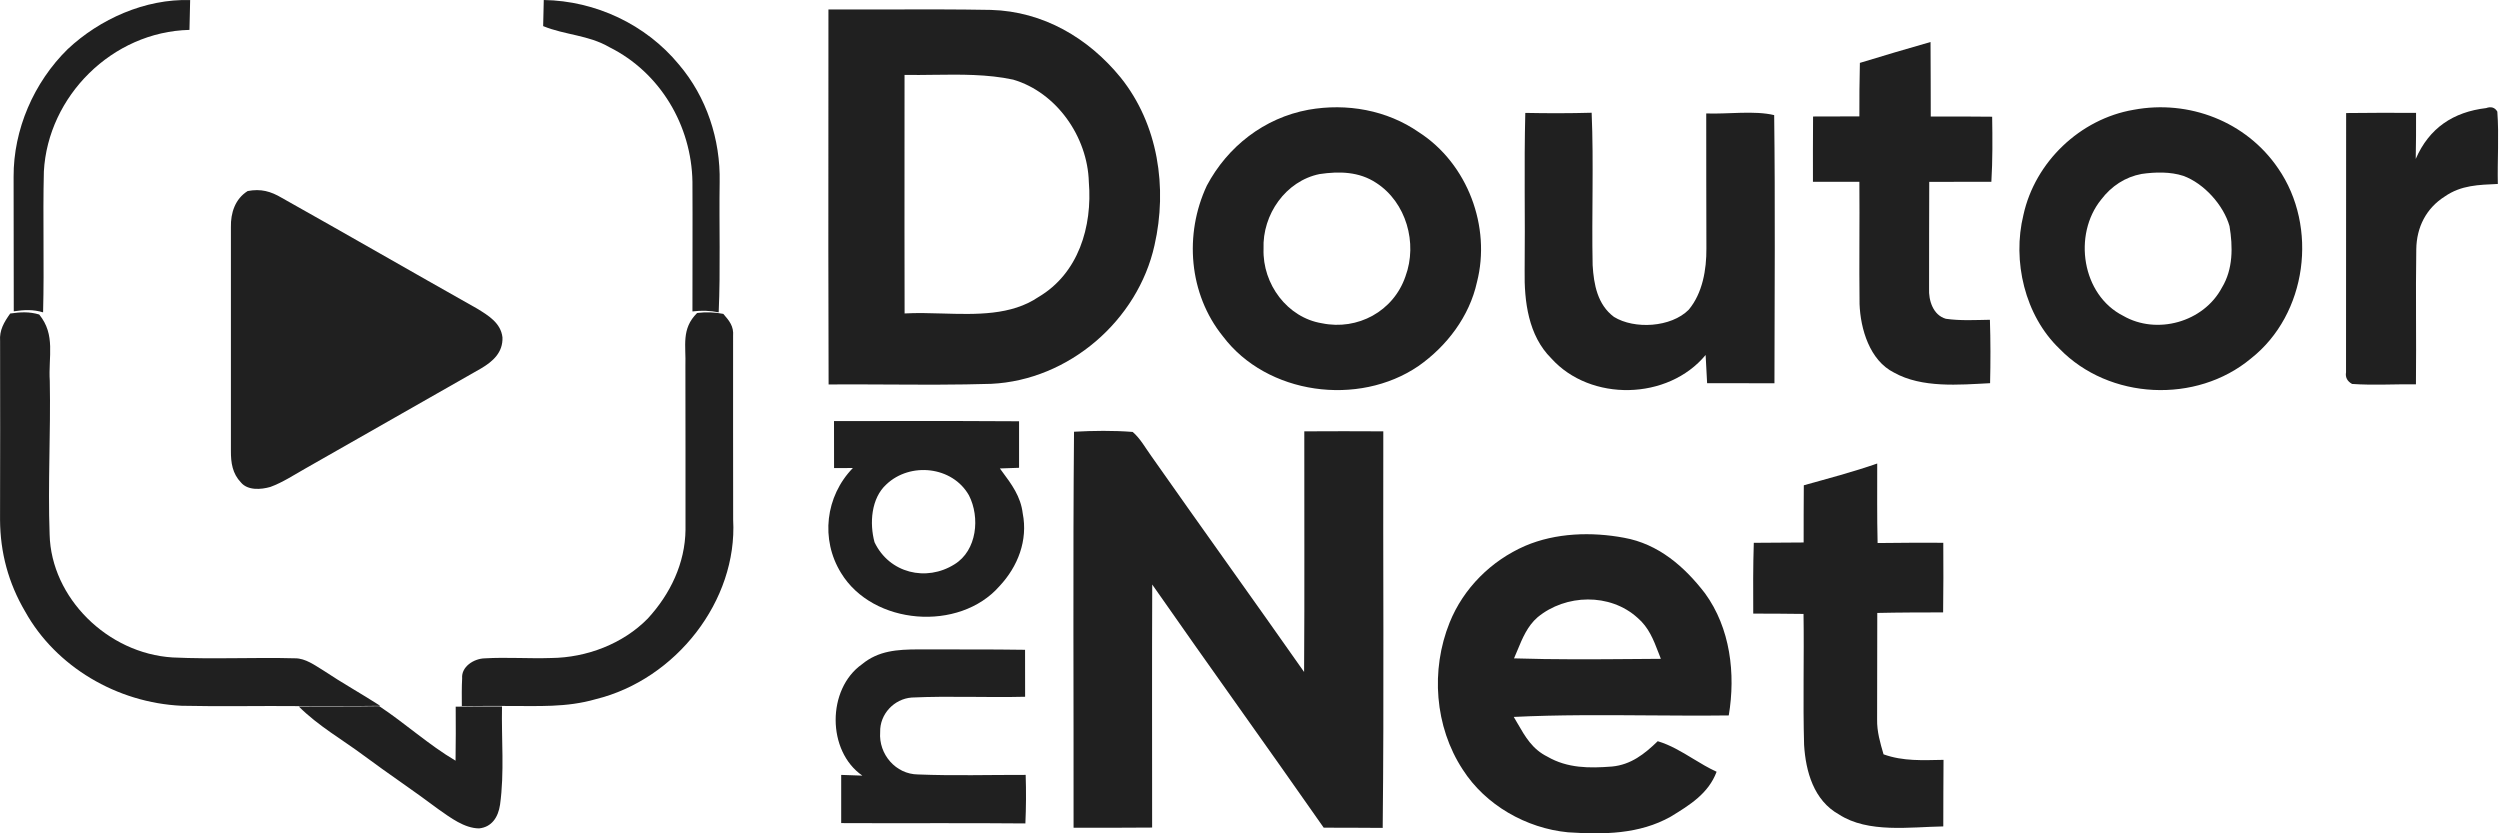
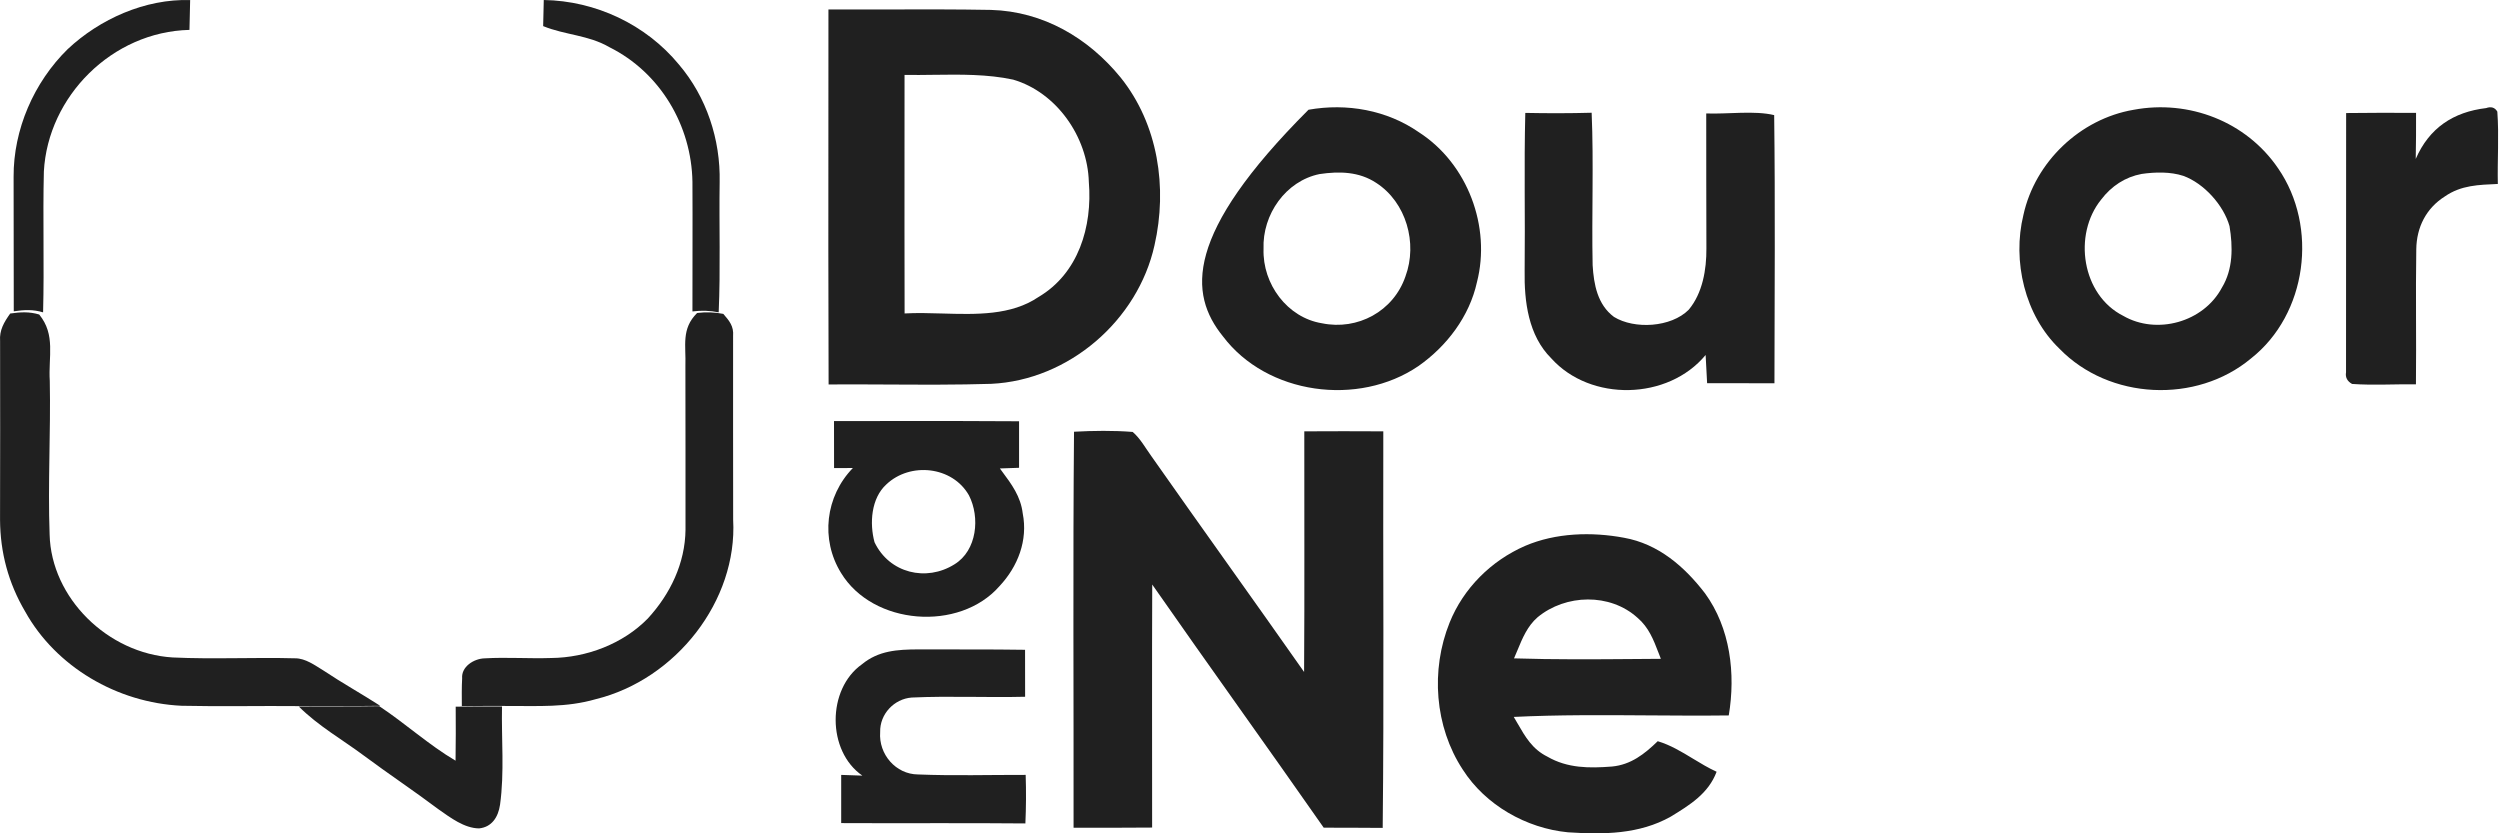
<svg xmlns="http://www.w3.org/2000/svg" width="168" height="56" viewBox="0 0 168 56" fill="none">
  <path d="M12.778 0.004C12.764 0.672 12.75 1.34 12.732 2.008C7.526 2.135 3.22 6.481 2.948 11.523C2.871 14.677 2.979 17.835 2.896 20.99C2.221 20.784 1.613 20.818 0.925 20.921C0.914 17.907 0.925 14.889 0.914 11.876C0.9 8.714 2.27 5.539 4.545 3.306C6.708 1.275 9.752 -0.085 12.778 0.004Z" fill="#202020" />
  <path d="M36.541 0C40.025 0.055 43.402 1.642 45.619 4.331C47.483 6.519 48.419 9.37 48.361 12.231C48.317 15.151 48.423 18.073 48.296 20.99C47.726 20.873 47.139 20.852 46.532 20.928C46.528 18.025 46.549 15.123 46.532 12.217C46.47 8.436 44.366 4.874 40.958 3.174C39.541 2.349 37.983 2.36 36.5 1.755C36.517 1.171 36.528 0.584 36.541 0Z" fill="#202020" />
-   <path d="M16.643 12.838C17.531 12.671 18.189 12.851 18.948 13.302C23.331 15.76 27.68 18.271 32.059 20.736C32.818 21.2 33.655 21.704 33.766 22.67C33.803 23.678 33.135 24.283 32.325 24.76C28.395 26.998 24.464 29.239 20.534 31.476C19.768 31.907 18.995 32.422 18.169 32.722C17.548 32.902 16.654 32.972 16.195 32.425C15.618 31.824 15.513 31.099 15.517 30.301C15.52 25.285 15.523 20.282 15.517 15.266C15.496 14.31 15.797 13.369 16.643 12.838Z" fill="#202020" />
  <path d="M0.686 21.069C1.367 20.969 1.968 20.935 2.634 21.135C3.753 22.502 3.242 23.965 3.345 25.599C3.414 29.042 3.211 32.488 3.335 35.928C3.442 40.168 7.223 43.914 11.602 44.181C14.337 44.311 17.092 44.164 19.831 44.238C20.528 44.234 21.167 44.714 21.74 45.061C22.987 45.894 24.296 46.621 25.553 47.431C23.754 47.458 21.954 47.441 20.155 47.451C17.507 47.424 14.858 47.488 12.21 47.428C7.862 47.228 3.749 44.801 1.688 41.091C0.562 39.175 0.017 37.135 0.003 34.931C0.017 30.928 0.01 26.932 0.006 22.925C-0.049 22.185 0.272 21.652 0.686 21.069Z" fill="#202020" />
  <path d="M46.847 21.032C47.453 20.959 48.038 20.979 48.607 21.093C49.014 21.566 49.316 21.919 49.264 22.579C49.271 26.689 49.254 30.812 49.268 34.925C49.569 40.358 45.429 45.658 40.037 46.984C38.047 47.558 36.157 47.434 34.114 47.441C33.086 47.434 32.063 47.441 31.035 47.454C31.032 46.831 31.022 46.205 31.056 45.584C30.991 44.804 31.84 44.261 32.566 44.241C34.052 44.155 35.551 44.268 37.041 44.218C39.424 44.195 41.869 43.261 43.526 41.571C45.049 39.918 46.042 37.842 46.066 35.595C46.063 31.929 46.07 28.259 46.059 24.592C46.107 23.226 45.765 22.106 46.847 21.032Z" fill="#202020" />
  <path d="M20.078 47.478C21.881 47.466 23.684 47.485 25.487 47.455C27.235 48.612 28.817 50.059 30.613 51.118C30.63 49.908 30.634 48.699 30.623 47.489C31.662 47.474 32.696 47.466 33.735 47.474C33.69 49.659 33.904 51.915 33.603 54.077C33.478 54.935 33.029 55.585 32.194 55.668C31.208 55.661 30.267 54.947 29.464 54.383C27.82 53.147 26.114 52.013 24.463 50.785C22.978 49.678 21.421 48.808 20.078 47.478Z" fill="#202020" />
-   <path d="M129.732 2.823C129.747 4.492 129.739 6.16 129.747 7.829C131.122 7.825 132.498 7.829 133.873 7.843C133.896 9.302 133.907 10.76 133.82 12.215C132.426 12.215 131.036 12.215 129.645 12.222C129.645 14.609 129.626 16.999 129.634 19.39C129.596 20.185 129.902 21.18 130.764 21.423C131.733 21.563 132.746 21.504 133.722 21.489C133.768 22.911 133.768 24.328 133.734 25.75C131.654 25.857 129.155 26.089 127.275 25.036C125.64 24.222 125.022 22.093 124.962 20.432C124.928 17.692 124.973 14.951 124.95 12.215C123.91 12.215 122.87 12.219 121.83 12.219C121.827 10.757 121.827 9.294 121.838 7.829C122.874 7.829 123.914 7.825 124.95 7.821C124.947 6.624 124.954 5.423 124.984 4.226C126.559 3.74 128.146 3.28 129.732 2.823Z" fill="#202020" />
  <path fill-rule="evenodd" clip-rule="evenodd" d="M59.604 0.635C58.293 0.638 56.982 0.642 55.671 0.636C55.671 3.036 55.669 5.436 55.668 7.836C55.663 13.836 55.659 19.835 55.682 25.835C57.031 25.826 58.38 25.833 59.73 25.84C62.022 25.852 64.315 25.864 66.603 25.794C71.831 25.55 76.466 21.528 77.583 16.48C78.463 12.614 77.833 8.362 75.311 5.214C73.135 2.547 70.102 0.766 66.596 0.666C64.266 0.623 61.935 0.629 59.604 0.635ZM62.743 5.028C62.084 5.037 61.428 5.045 60.785 5.034C60.785 6.637 60.784 8.239 60.783 9.842C60.781 13.583 60.779 17.323 60.789 21.064C61.6 21.017 62.455 21.042 63.319 21.067C65.603 21.134 67.959 21.204 69.789 19.957C72.463 18.383 73.418 15.241 73.17 12.231C73.085 9.18 70.989 6.201 68.085 5.351C66.368 4.981 64.538 5.005 62.743 5.028Z" fill="#202020" />
  <path d="M167.069 7.263C167.406 7.143 167.657 7.222 167.82 7.5C167.939 9.113 167.82 10.745 167.854 12.362C166.569 12.422 165.395 12.437 164.292 13.202C163.04 13.994 162.392 15.27 162.374 16.755C162.325 19.779 162.385 22.807 162.351 25.827C160.922 25.808 159.482 25.902 158.06 25.801C157.734 25.621 157.597 25.358 157.653 25.02C157.656 19.213 157.653 13.401 157.66 7.597C159.226 7.575 160.793 7.579 162.359 7.586C162.362 8.618 162.359 9.649 162.337 10.681C163.24 8.599 164.862 7.526 167.069 7.263Z" fill="#202020" />
  <path d="M102.5 7.587C103.988 7.617 105.471 7.617 106.959 7.576C107.103 10.985 106.955 14.405 107.025 17.819C107.103 19.12 107.352 20.471 108.457 21.295C109.833 22.145 112.296 22.004 113.479 20.817C114.414 19.702 114.681 18.113 114.67 16.692C114.655 13.671 114.666 10.646 114.659 7.624C116.065 7.68 117.908 7.415 119.225 7.736C119.299 13.73 119.251 19.758 119.243 25.756C117.734 25.753 116.228 25.753 114.718 25.749C114.685 25.118 114.651 24.484 114.618 23.854C112.096 26.905 106.881 27.017 104.243 24.078C102.704 22.548 102.422 20.258 102.456 18.184C102.496 14.652 102.411 11.119 102.5 7.587Z" fill="#202020" />
-   <path fill-rule="evenodd" clip-rule="evenodd" d="M95.352 8.889C93.199 7.394 90.505 6.919 87.931 7.375C84.95 7.924 82.493 9.849 81.1 12.472C79.569 15.739 79.881 19.756 82.18 22.601C85.138 26.525 91.284 27.349 95.318 24.6C97.237 23.254 98.746 21.255 99.251 18.962C100.206 15.246 98.63 10.999 95.352 8.889ZM92.484 12.291C91.328 11.526 90.002 11.503 88.677 11.697C86.404 12.158 84.82 14.414 84.91 16.732C84.835 19.088 86.51 21.352 88.842 21.725C91.226 22.216 93.645 20.926 94.448 18.57C95.275 16.336 94.497 13.592 92.484 12.291Z" fill="#202020" />
+   <path fill-rule="evenodd" clip-rule="evenodd" d="M95.352 8.889C93.199 7.394 90.505 6.919 87.931 7.375C79.569 15.739 79.881 19.756 82.18 22.601C85.138 26.525 91.284 27.349 95.318 24.6C97.237 23.254 98.746 21.255 99.251 18.962C100.206 15.246 98.63 10.999 95.352 8.889ZM92.484 12.291C91.328 11.526 90.002 11.503 88.677 11.697C86.404 12.158 84.82 14.414 84.91 16.732C84.835 19.088 86.51 21.352 88.842 21.725C91.226 22.216 93.645 20.926 94.448 18.57C95.275 16.336 94.497 13.592 92.484 12.291Z" fill="#202020" />
  <path fill-rule="evenodd" clip-rule="evenodd" d="M153.092 11.316C150.952 8.168 147.098 6.681 143.378 7.378C139.787 7.99 136.755 10.879 135.974 14.443C135.215 17.539 136.062 21.196 138.398 23.436C141.738 26.877 147.591 27.152 151.263 24.092C155.047 21.114 155.802 15.244 153.092 11.316ZM146.721 11.818C145.844 11.532 144.828 11.559 143.921 11.688C142.812 11.894 141.886 12.507 141.2 13.409C139.289 15.77 139.9 19.821 142.677 21.222C144.929 22.524 148.081 21.656 149.314 19.326C150.068 18.084 150.053 16.588 149.824 15.198C149.419 13.774 148.1 12.32 146.721 11.818Z" fill="#202020" />
  <path d="M57.925 44.638C59.036 43.718 60.314 43.647 61.681 43.639C64.081 43.651 66.48 43.628 68.884 43.666C68.88 44.717 68.884 45.771 68.888 46.822C66.35 46.886 63.798 46.758 61.265 46.875C60.083 46.965 59.114 47.99 59.147 49.198C59.036 50.688 60.199 52.032 61.688 52.043C64.095 52.141 66.517 52.066 68.925 52.073C68.962 53.162 68.954 54.246 68.906 55.335C64.779 55.294 60.652 55.335 56.528 55.312C56.525 54.231 56.525 53.154 56.528 52.073C57.004 52.088 57.475 52.103 57.951 52.122C55.562 50.474 55.562 46.308 57.925 44.638Z" fill="#202020" />
  <path d="M72.174 29.012C73.474 28.942 74.815 28.923 76.115 29.026C76.624 29.457 76.977 30.109 77.367 30.647C80.77 35.498 84.232 40.305 87.635 45.156C87.672 39.767 87.642 34.374 87.649 28.986C89.421 28.975 91.19 28.975 92.958 28.986C92.932 37.866 93.013 46.758 92.917 55.635C91.594 55.623 90.272 55.623 88.953 55.62C85.138 50.154 81.238 44.747 77.43 39.281C77.408 44.725 77.423 50.169 77.423 55.612C75.662 55.631 73.905 55.623 72.144 55.623C72.155 46.773 72.096 37.855 72.174 29.012Z" fill="#202020" />
-   <path d="M126.149 31.148C126.153 32.931 126.13 34.712 126.175 36.492C127.647 36.47 129.118 36.47 130.589 36.474C130.597 38.033 130.601 39.593 130.578 41.153C129.103 41.156 127.628 41.156 126.153 41.19C126.149 43.577 126.145 45.961 126.142 48.348C126.127 49.164 126.349 49.918 126.574 50.691C127.903 51.169 129.224 51.084 130.605 51.062C130.593 52.552 130.593 54.042 130.589 55.535C128.354 55.572 125.532 56.002 123.583 54.733C121.882 53.792 121.344 51.839 121.235 50.058C121.152 47.127 121.242 44.191 121.197 41.256C120.072 41.241 118.943 41.234 117.818 41.234C117.81 39.648 117.803 38.063 117.855 36.477C118.973 36.474 120.091 36.467 121.205 36.455C121.205 35.172 121.205 33.892 121.216 32.611C122.872 32.148 124.527 31.714 126.149 31.148Z" fill="#202020" />
  <path fill-rule="evenodd" clip-rule="evenodd" d="M56.049 31.454C56.469 31.451 56.893 31.451 57.313 31.451C55.465 33.356 55.127 36.245 56.518 38.502C58.659 42.025 64.466 42.472 67.165 39.39C68.403 38.069 69.084 36.308 68.727 34.499C68.592 33.365 67.985 32.548 67.334 31.673C67.287 31.609 67.239 31.545 67.191 31.48L68.481 31.436C68.478 30.392 68.478 29.349 68.481 28.309C65.655 28.287 62.829 28.29 60.002 28.293C58.683 28.294 57.364 28.296 56.045 28.295C56.045 29.349 56.045 30.4 56.049 31.454ZM59.568 32.547C58.536 33.481 58.425 35.17 58.768 36.437C59.76 38.523 62.252 39.113 64.143 37.921C65.659 36.99 65.869 34.763 65.113 33.287C64 31.324 61.165 31.037 59.568 32.547Z" fill="#202020" />
  <path fill-rule="evenodd" clip-rule="evenodd" d="M114.573 39.866C113.188 38.064 111.44 36.55 109.135 36.137C106.963 35.731 104.547 35.801 102.489 36.683C100.21 37.676 98.344 39.526 97.413 41.841C96.131 45.024 96.405 48.831 98.296 51.714C99.822 54.103 102.567 55.661 105.367 55.931C107.739 56.086 110.151 56.075 112.279 54.875C113.554 54.096 114.81 53.324 115.356 51.862C114.799 51.607 114.279 51.292 113.761 50.978C113.003 50.519 112.252 50.064 111.4 49.809C110.51 50.669 109.604 51.389 108.326 51.511C106.804 51.629 105.341 51.633 103.985 50.847C102.979 50.349 102.502 49.521 101.985 48.623C101.9 48.476 101.814 48.327 101.724 48.177C104.74 48.031 107.772 48.052 110.803 48.074C112.594 48.087 114.386 48.099 116.173 48.077C116.642 45.275 116.28 42.207 114.573 39.866ZM111.455 43.873C111.112 42.982 110.796 42.161 110.043 41.517C108.194 39.839 105.214 39.921 103.328 41.478C102.647 42.068 102.312 42.875 101.972 43.698C101.897 43.879 101.822 44.061 101.742 44.242C104.438 44.328 107.139 44.307 109.837 44.286C110.428 44.281 111.019 44.276 111.61 44.273C111.557 44.138 111.506 44.005 111.455 43.873Z" fill="#202020" />
</svg>